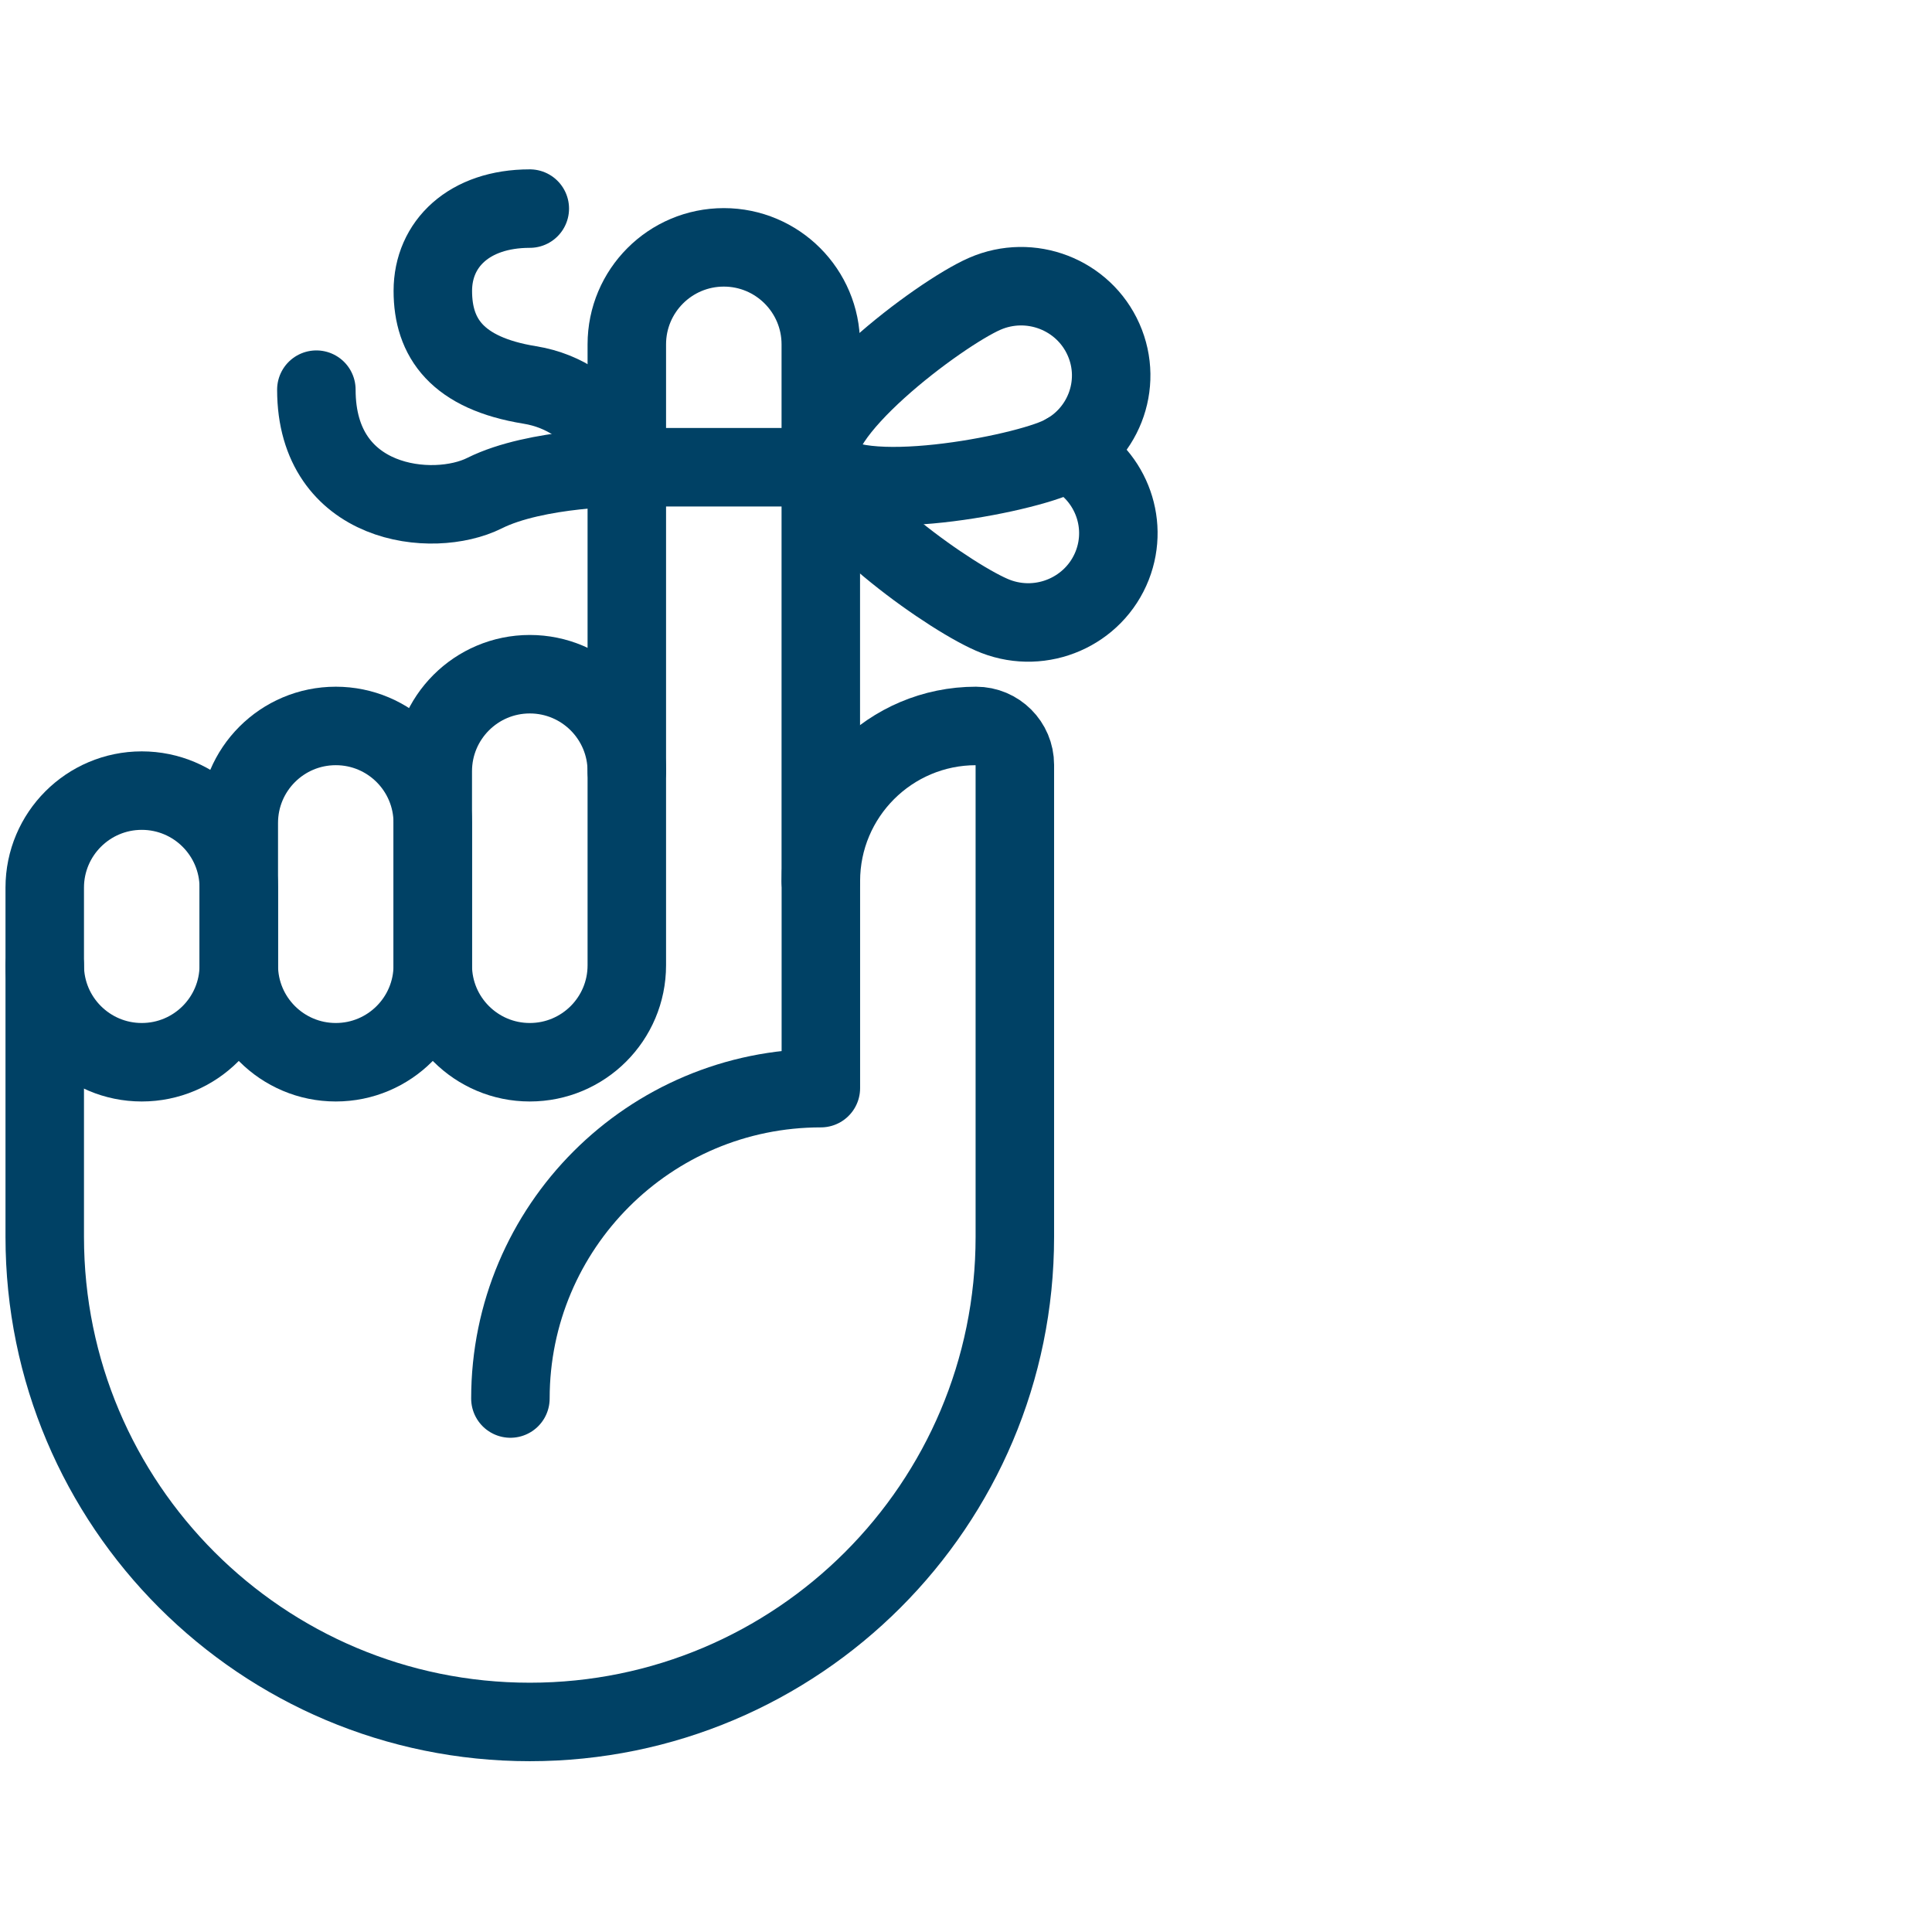
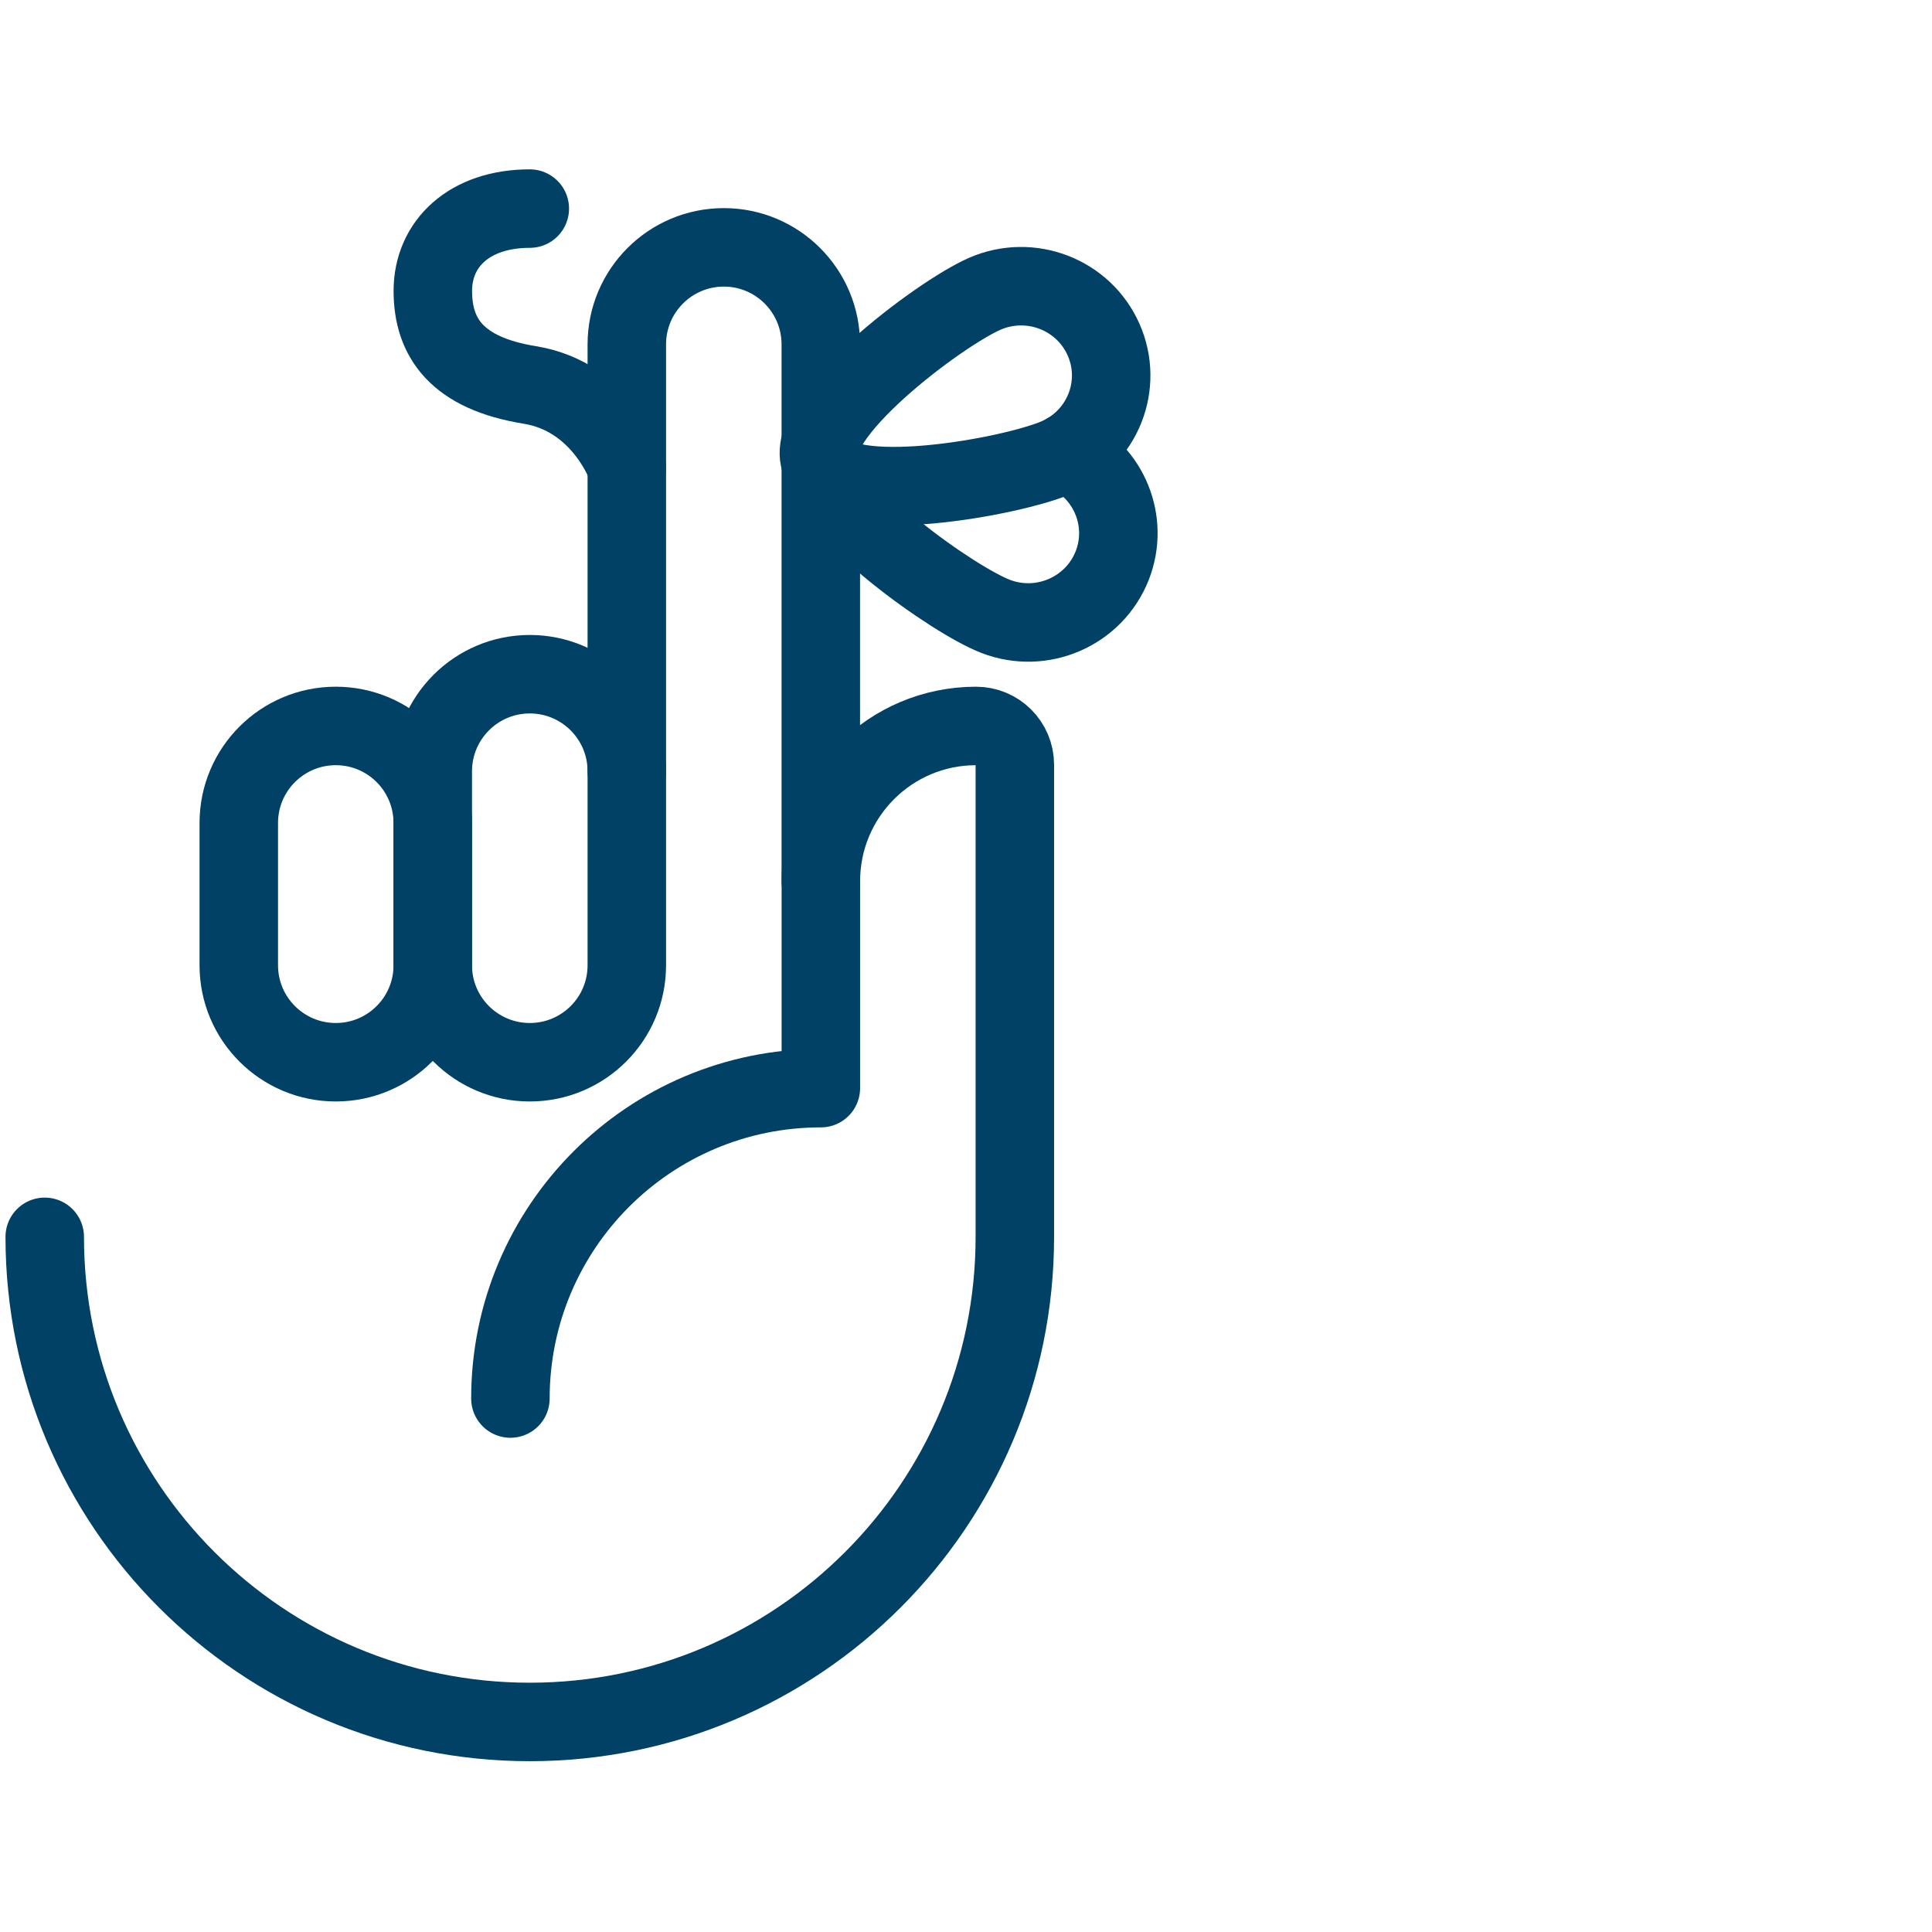
<svg xmlns="http://www.w3.org/2000/svg" width="32" height="32" viewBox="0 0 32 32" fill="none">
  <path d="M10.382 12.774V5.704C10.382 4.817 11.101 4.097 11.989 4.097C12.876 4.097 13.595 4.817 13.595 5.704V14.595" stroke="#004165" stroke-width="1.3" stroke-linecap="round" stroke-linejoin="round" />
-   <path d="M8.454 23.164C8.454 20.325 10.756 18.023 13.596 18.023V14.595C13.596 13.175 14.747 12.024 16.166 12.024C16.521 12.024 16.809 12.312 16.809 12.667V20.486C16.809 24.924 13.212 28.521 8.775 28.521C4.338 28.521 0.741 24.924 0.741 20.486V15.988" stroke="#004165" stroke-width="1.3" stroke-linecap="round" stroke-linejoin="round" />
-   <path d="M2.348 13.095H2.348C1.461 13.095 0.741 13.815 0.741 14.702V15.988C0.741 16.875 1.461 17.594 2.348 17.594H2.348C3.236 17.594 3.955 16.875 3.955 15.988V14.702C3.955 13.815 3.236 13.095 2.348 13.095Z" stroke="#004165" stroke-width="1.3" stroke-linecap="round" stroke-linejoin="round" />
+   <path d="M8.454 23.164C8.454 20.325 10.756 18.023 13.596 18.023V14.595C13.596 13.175 14.747 12.024 16.166 12.024C16.521 12.024 16.809 12.312 16.809 12.667V20.486C16.809 24.924 13.212 28.521 8.775 28.521C4.338 28.521 0.741 24.924 0.741 20.486" stroke="#004165" stroke-width="1.3" stroke-linecap="round" stroke-linejoin="round" />
  <path d="M8.775 11.167H8.775C7.888 11.167 7.168 11.887 7.168 12.774V15.988C7.168 16.875 7.888 17.594 8.775 17.594H8.775C9.663 17.594 10.382 16.875 10.382 15.988V12.774C10.382 11.887 9.663 11.167 8.775 11.167Z" stroke="#004165" stroke-width="1.3" stroke-linecap="round" stroke-linejoin="round" />
  <path d="M5.562 12.024H5.562C4.674 12.024 3.955 12.743 3.955 13.631V15.988C3.955 16.875 4.674 17.594 5.562 17.594H5.562C6.449 17.594 7.168 16.875 7.168 15.988V13.631C7.168 12.743 6.449 12.024 5.562 12.024Z" stroke="#004165" stroke-width="1.3" stroke-linecap="round" stroke-linejoin="round" />
  <path d="M10.382 7.739C10.382 7.739 9.98 6.571 8.775 6.376C7.57 6.181 7.169 5.597 7.169 4.818C7.169 4.039 7.771 3.455 8.775 3.455" stroke="#004165" stroke-width="1.3" stroke-linecap="round" stroke-linejoin="round" />
-   <path d="M13.596 7.739H10.382C10.382 7.739 8.882 7.739 8.025 8.168C7.168 8.596 5.24 8.382 5.24 6.454" stroke="#004165" stroke-width="1.3" stroke-linecap="round" stroke-linejoin="round" />
  <path d="M17.513 7.573C16.758 7.902 13.927 8.414 13.596 7.666C13.264 6.918 15.557 5.194 16.311 4.866C17.066 4.537 17.946 4.876 18.278 5.624C18.61 6.372 18.267 7.244 17.513 7.573Z" stroke="#004165" stroke-width="1.3" stroke-linecap="round" stroke-linejoin="round" />
  <path d="M17.669 7.494C18.372 7.822 18.707 8.639 18.422 9.367C18.123 10.128 17.258 10.505 16.49 10.209C15.793 9.94 13.736 8.484 13.596 7.666" stroke="#004165" stroke-width="1.3" stroke-linecap="round" stroke-linejoin="round" />
</svg>